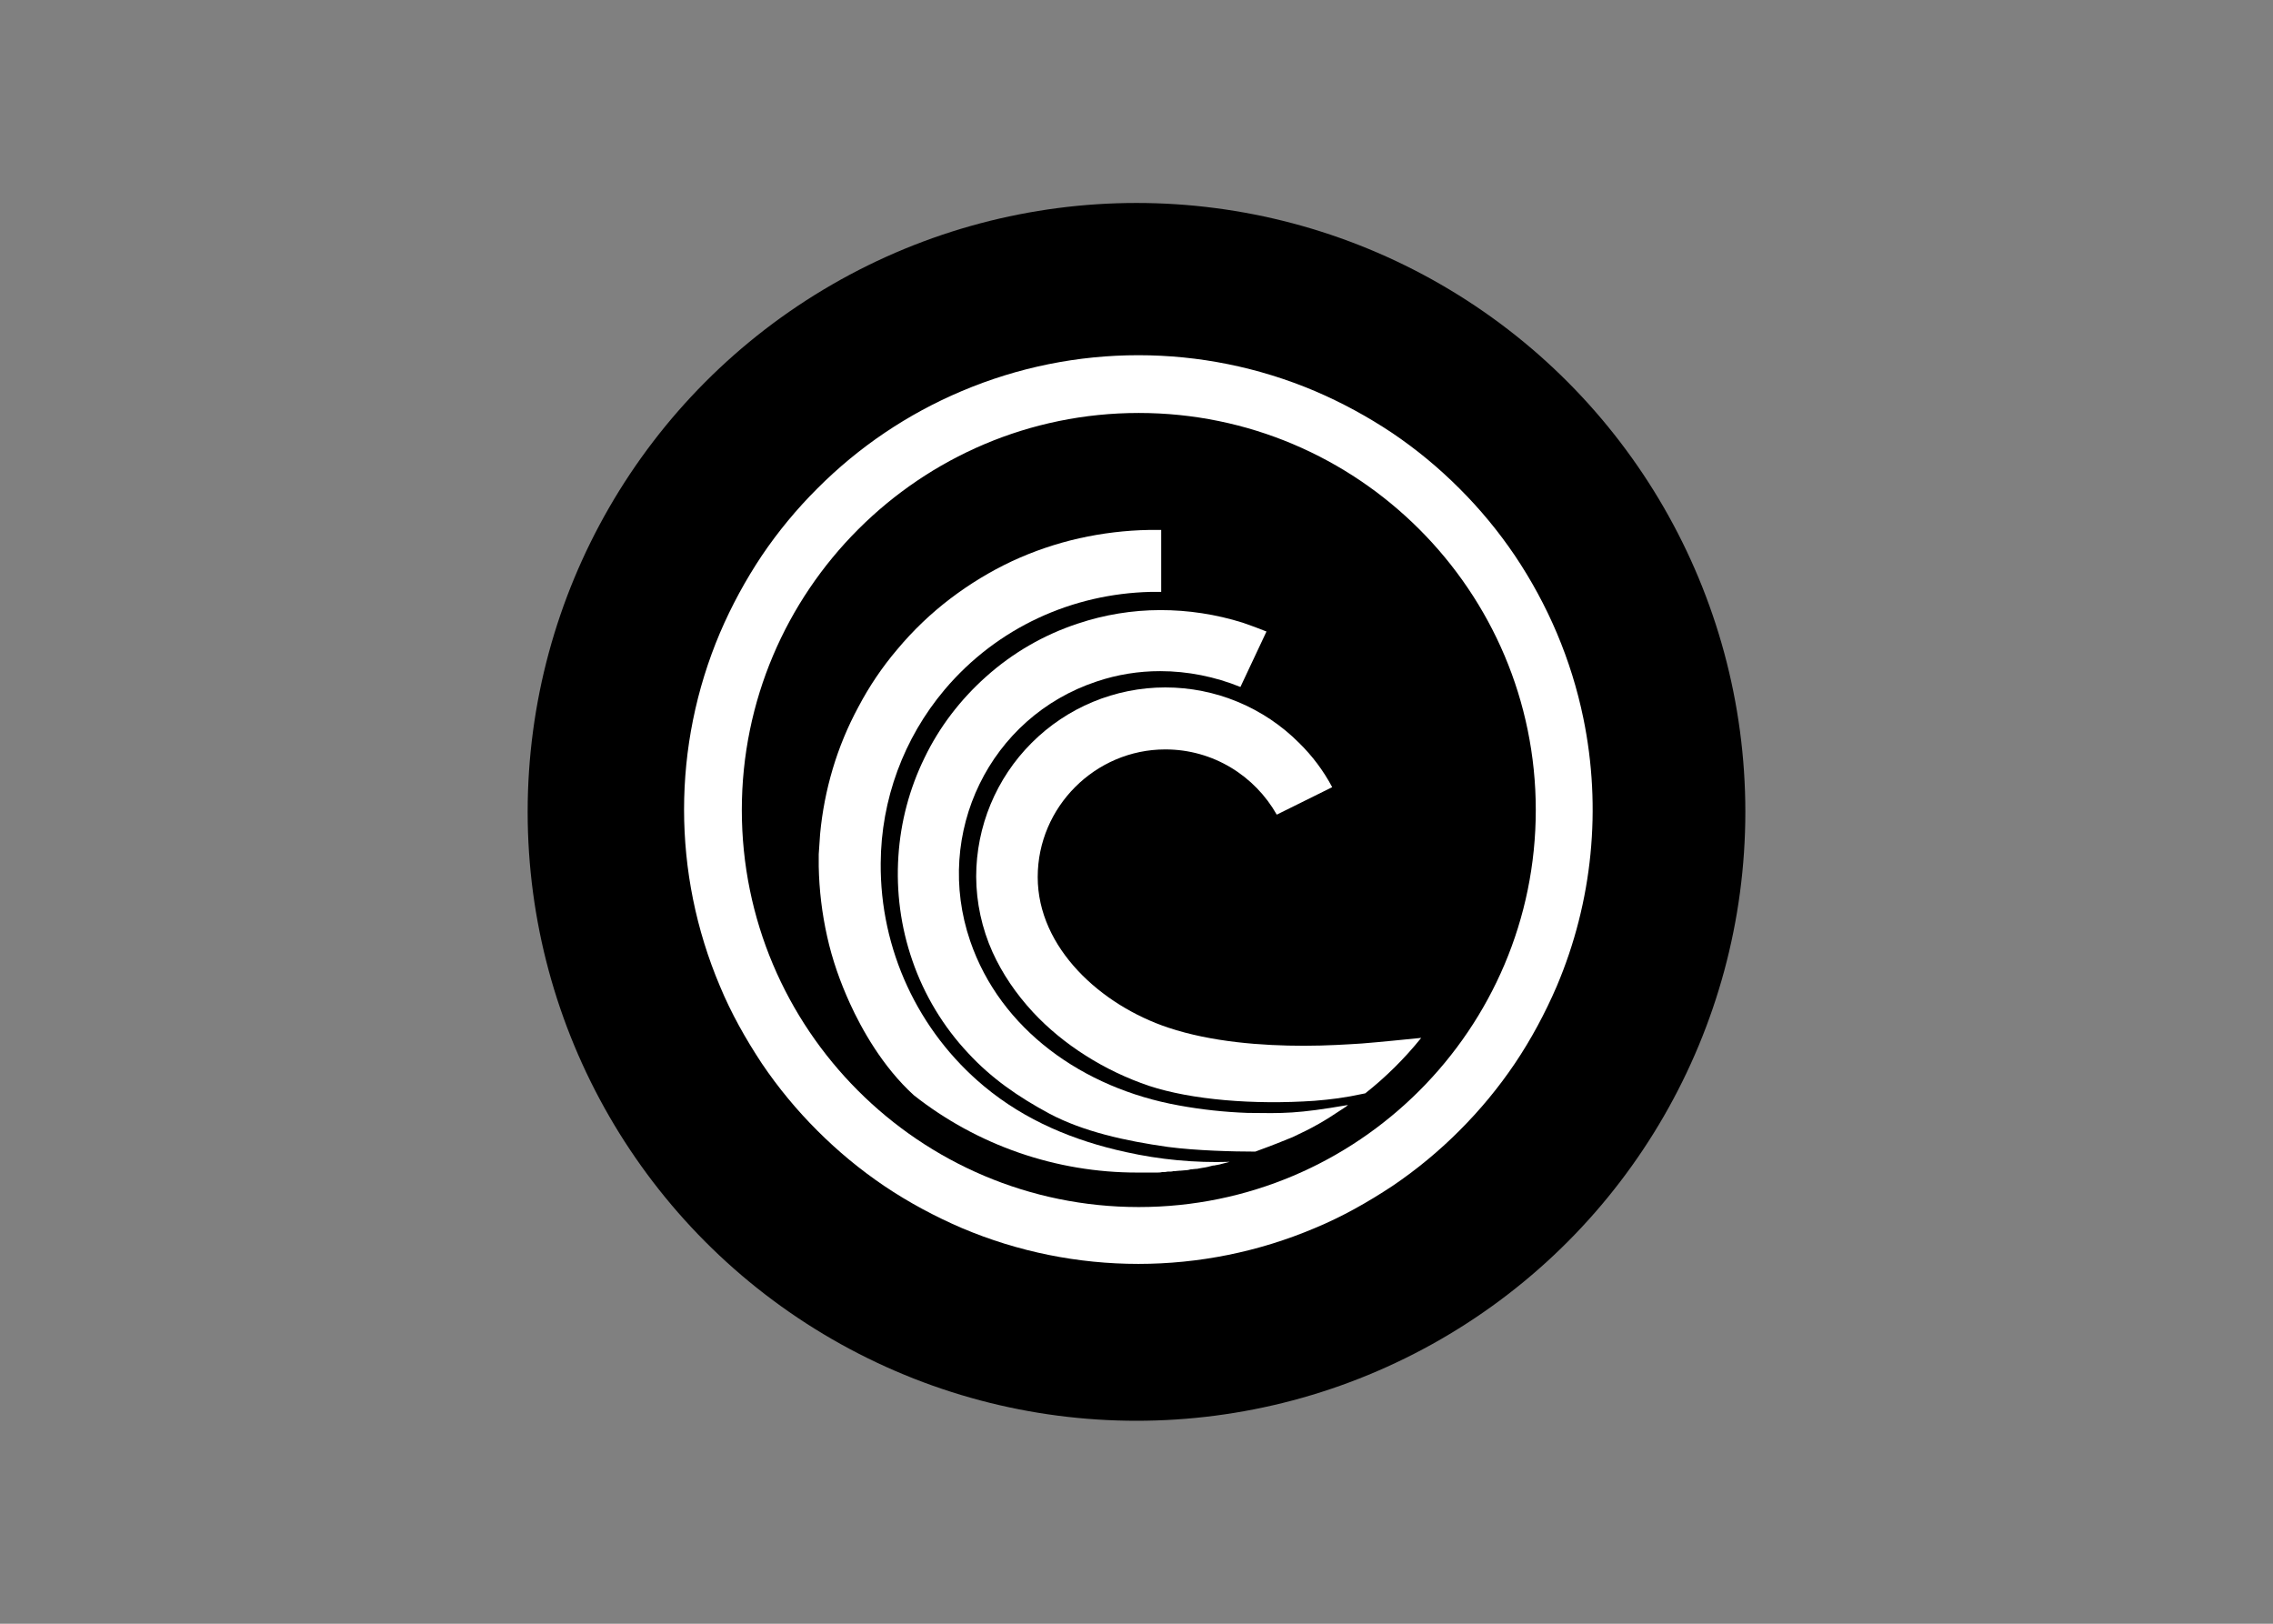
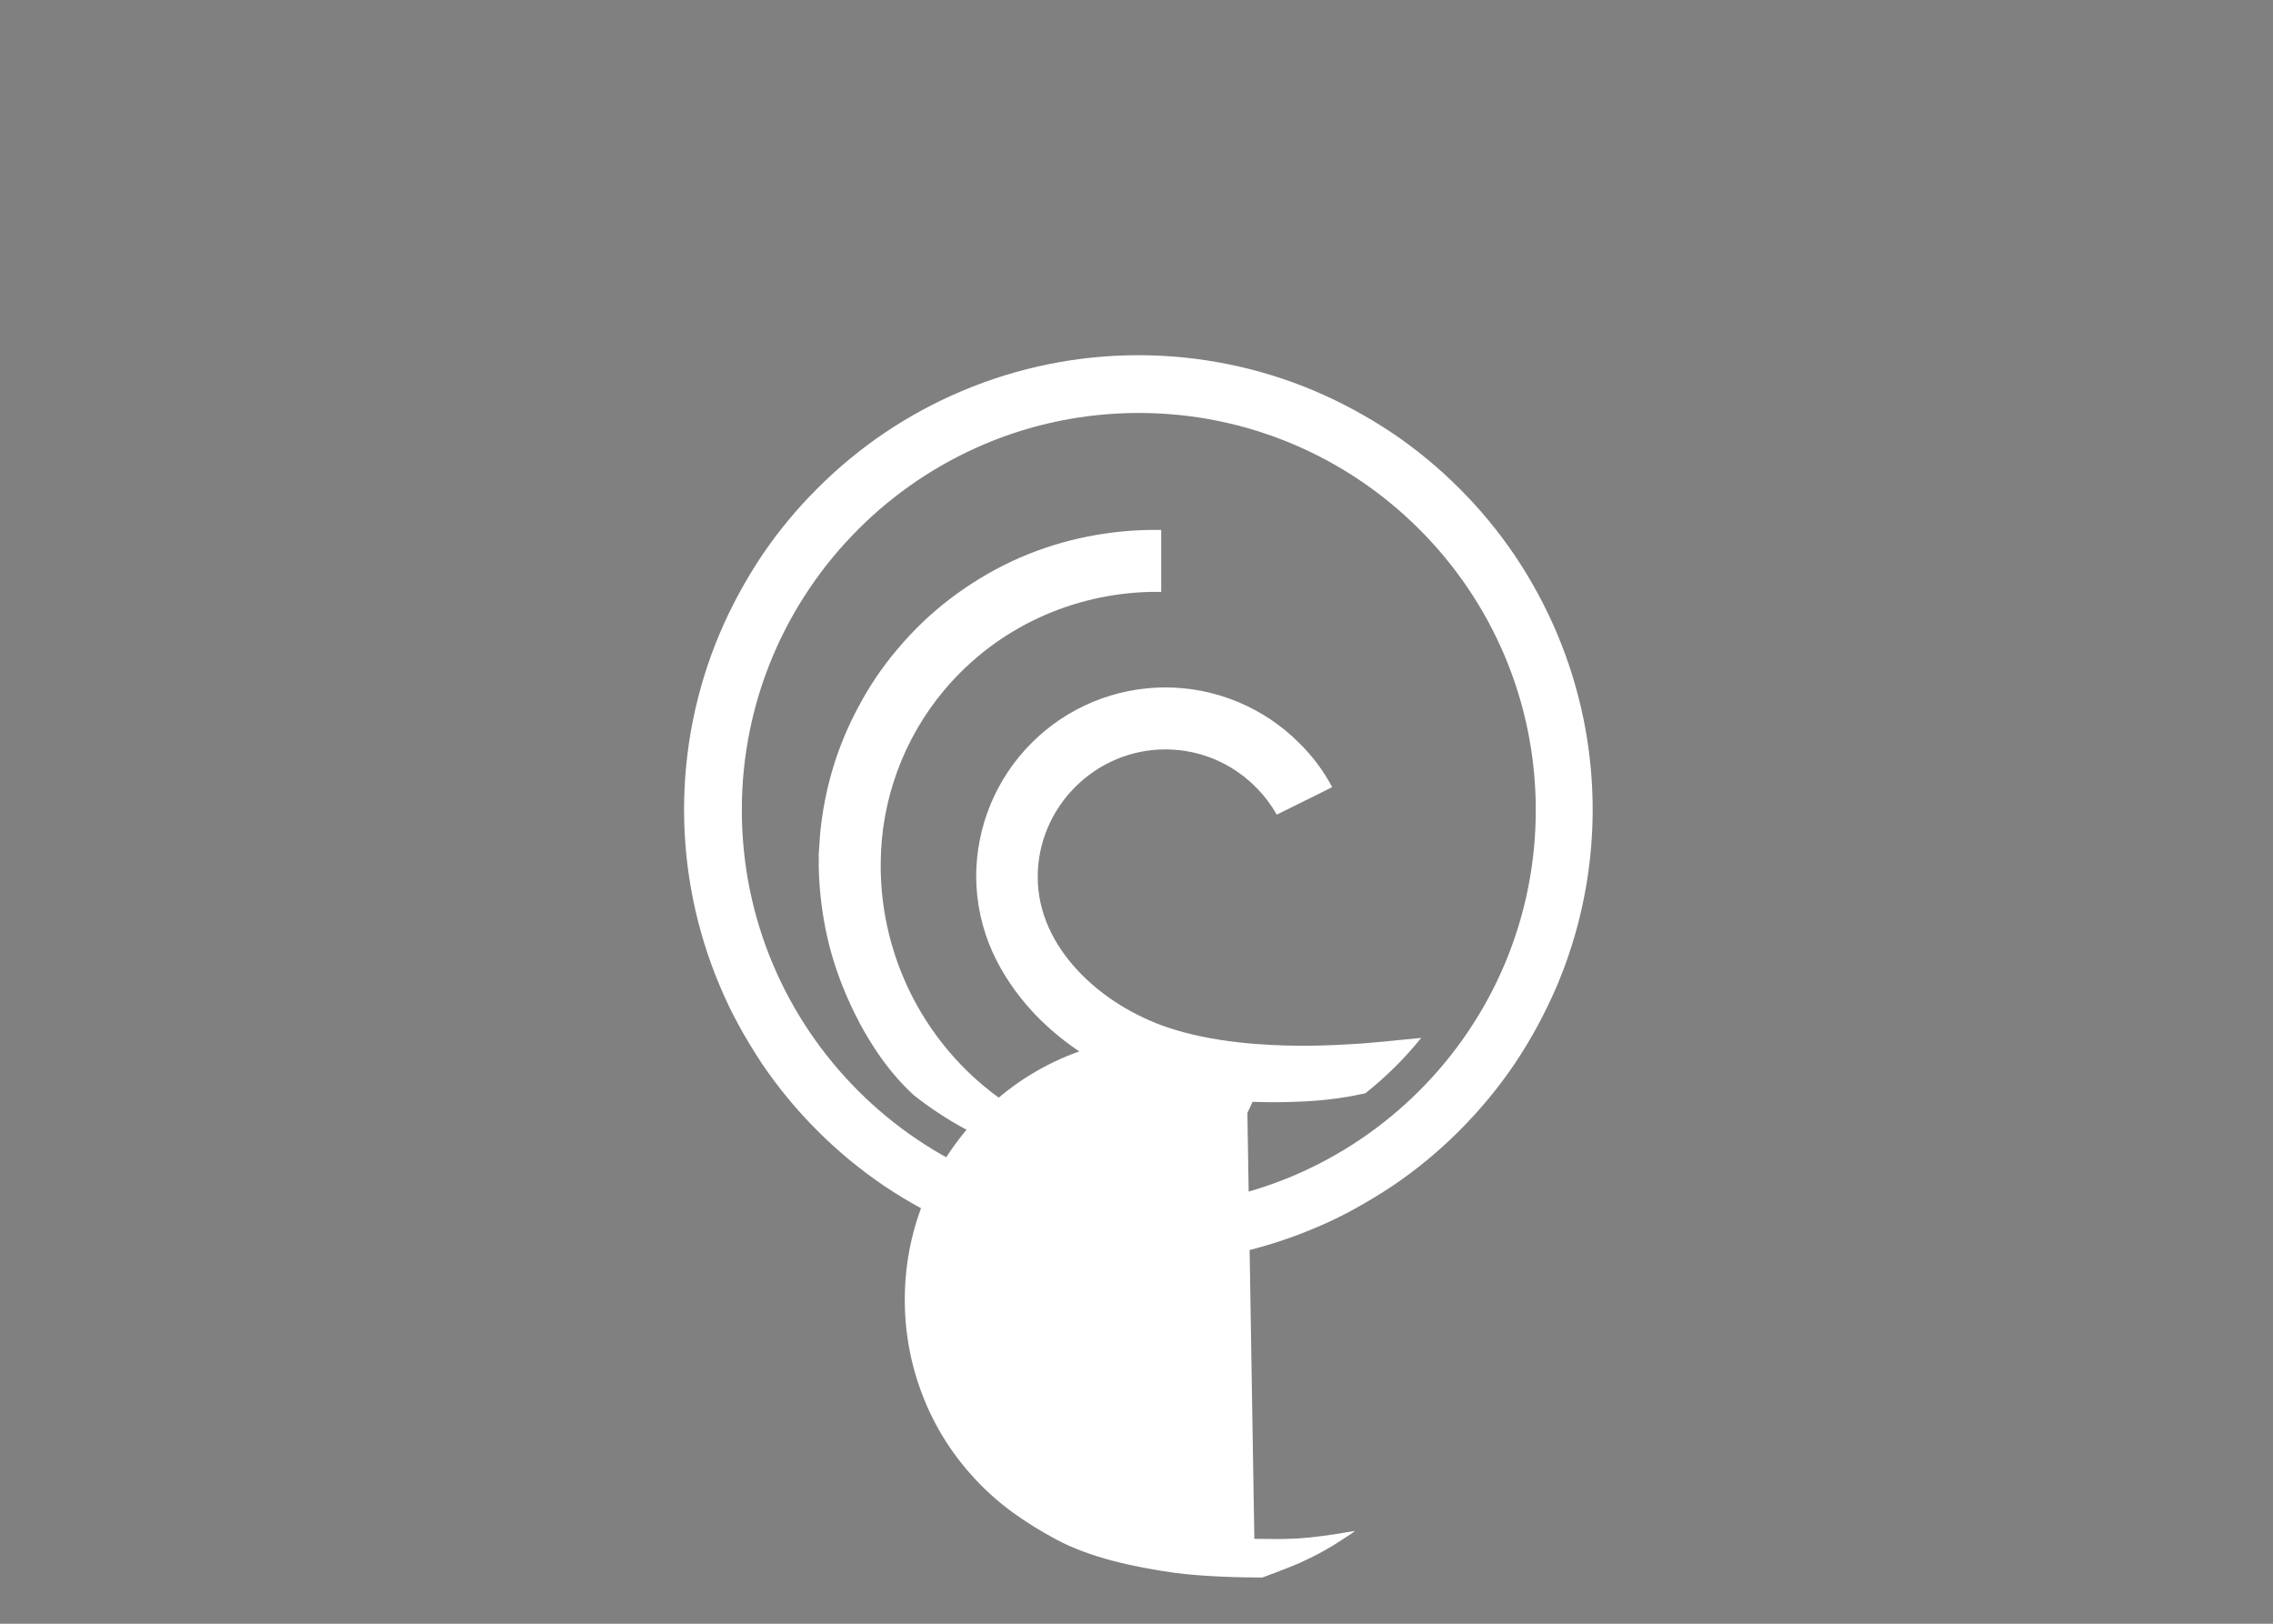
<svg xmlns="http://www.w3.org/2000/svg" clip-rule="evenodd" fill-rule="evenodd" stroke-linejoin="round" stroke-miterlimit="2" viewBox="0 0 560 400">
  <rect x="0" y="0" width="560" height="400" fill="#808080" stroke="none" />
-   <circle cx="280" cy="200" r="150" stroke-width="9.375" />
  <g fill="#fff" fill-rule="nonzero" transform="matrix(9.375 0 0 9.375 130 50)">
    <path d="m27.743 13.539c-.158-.768-.392-1.519-.698-2.241-.302-.711-.671-1.392-1.102-2.033-.428-.633-.916-1.224-1.457-1.763-.54-.541-1.13-1.029-1.764-1.457-.642-.429-1.322-.798-2.032-1.102-2.965-1.257-6.317-1.257-9.282 0-1.42.599-2.709 1.468-3.796 2.56-.541.539-1.029 1.129-1.457 1.762-.429.642-.798 1.323-1.102 2.033-1.257 2.965-1.257 6.317 0 9.282.294.71.674 1.383 1.102 2.032.428.634.916 1.224 1.457 1.764.54.541 1.13 1.029 1.764 1.457.636.428 1.322.796 2.032 1.102 2.965 1.257 6.317 1.257 9.282 0 .71-.294 1.383-.674 2.032-1.102.634-.428 1.224-.916 1.764-1.457.541-.54 1.029-1.13 1.457-1.764.428-.636.796-1.322 1.102-2.032.942-2.221 1.185-4.678.698-7.041zm-11.683 12.845c-5.767 0-10.432-4.678-10.432-10.433s4.678-10.433 10.432-10.433c5.755 0 10.433 4.678 10.433 10.433s-4.677 10.433-10.433 10.433z" />
    <path d="m16.024 25.478h.503c.049 0 .097 0 .146-.013h.013c.049 0 .085 0 .134-.012h.037c.037 0 .074 0 .11-.012h.037c.037 0 .074-.012.123-.012h.024c.049 0 .098-.013.147-.013s.086-.012.135-.024h.024c.037 0 .074-.012.11-.012h.025c.049-.013.086-.013.135-.025.097-.012.195-.037.281-.061h.025c.036-.012.085-.012.122-.025h.012c.098-.024.184-.049.282-.073-.917.029-1.834-.057-2.73-.257-1.348-.294-2.633-.82-3.723-1.727-1.739-1.447-2.738-3.603-2.718-5.865.009-1.667.603-3.28 1.677-4.555 1.396-1.653 3.38-2.523 5.412-2.572h.282v-1.628h-.318c-.618.011-1.234.085-1.837.22-.607.137-1.198.338-1.763.6-.576.27-1.115.6-1.617.98-.519.394-.991.846-1.408 1.347-.393.463-.733.968-1.016 1.506-.28.518-.506 1.064-.674 1.628-.165.556-.276 1.126-.33 1.703l-.037.538v.318c.012.625.086 1.237.22 1.837.135.613.343 1.2.6 1.764.307.673.858 1.665 1.678 2.412 1.674 1.32 3.745 2.036 5.877 2.033z" />
-     <path d="m18.914 23.91c-.604-.022-1.206-.087-1.8-.196-2.522-.453-4.69-1.996-5.485-4.322-.968-2.829.514-5.89 3.33-6.82.537-.18 1.099-.271 1.665-.27.723 0 1.445.147 2.107.416l.685-1.457c-.206-.083-.414-.16-.624-.232-.702-.22-1.433-.332-2.168-.331-.737.001-1.468.121-2.167.355-.892.294-1.713.769-2.412 1.396-.337.3-.645.633-.918.992-.27.355-.504.737-.698 1.139-.395.808-.628 1.686-.686 2.584-.061.93.061 1.86.367 2.742.312.907.813 1.738 1.47 2.437.6.649 1.298 1.139 2.142 1.592.882.465 1.972.71 3.11.87.735.097 1.715.122 2.29.122.502-.184.71-.27.98-.38.233-.11.465-.22.698-.355s.27-.16.661-.416c.035-.022.068-.046.098-.074-1.347.233-1.69.22-2.645.208z" />
+     <path d="m18.914 23.91l.685-1.457c-.206-.083-.414-.16-.624-.232-.702-.22-1.433-.332-2.168-.331-.737.001-1.468.121-2.167.355-.892.294-1.713.769-2.412 1.396-.337.3-.645.633-.918.992-.27.355-.504.737-.698 1.139-.395.808-.628 1.686-.686 2.584-.061.93.061 1.86.367 2.742.312.907.813 1.738 1.47 2.437.6.649 1.298 1.139 2.142 1.592.882.465 1.972.71 3.11.87.735.097 1.715.122 2.29.122.502-.184.71-.27.98-.38.233-.11.465-.22.698-.355s.27-.16.661-.416c.035-.022.068-.046.098-.074-1.347.233-1.69.22-2.645.208z" />
    <path d="m21.927 22.086c-.38.024-.919.06-1.531.06-1.09 0-2.425-.097-3.563-.477-1.764-.587-3.429-2.093-3.429-3.955 0-.001 0-.002 0-.003 0-1.839 1.513-3.352 3.352-3.352h.003c1.261 0 2.351.698 2.927 1.714l1.457-.722c-.228-.43-.522-.822-.87-1.163-.931-.933-2.196-1.458-3.515-1.458-1.318 0-2.583.525-3.514 1.458-.932.931-1.457 2.196-1.457 3.514.003.684.15 1.36.43 1.984.256.563.612 1.09 1.065 1.58.796.856 1.885 1.542 3.049 1.934 1.114.367 2.755.502 4.347.392.44-.037.771-.074 1.334-.196.543-.429 1.036-.918 1.47-1.457-.38.037-1.078.11-1.555.147z" />
  </g>
</svg>